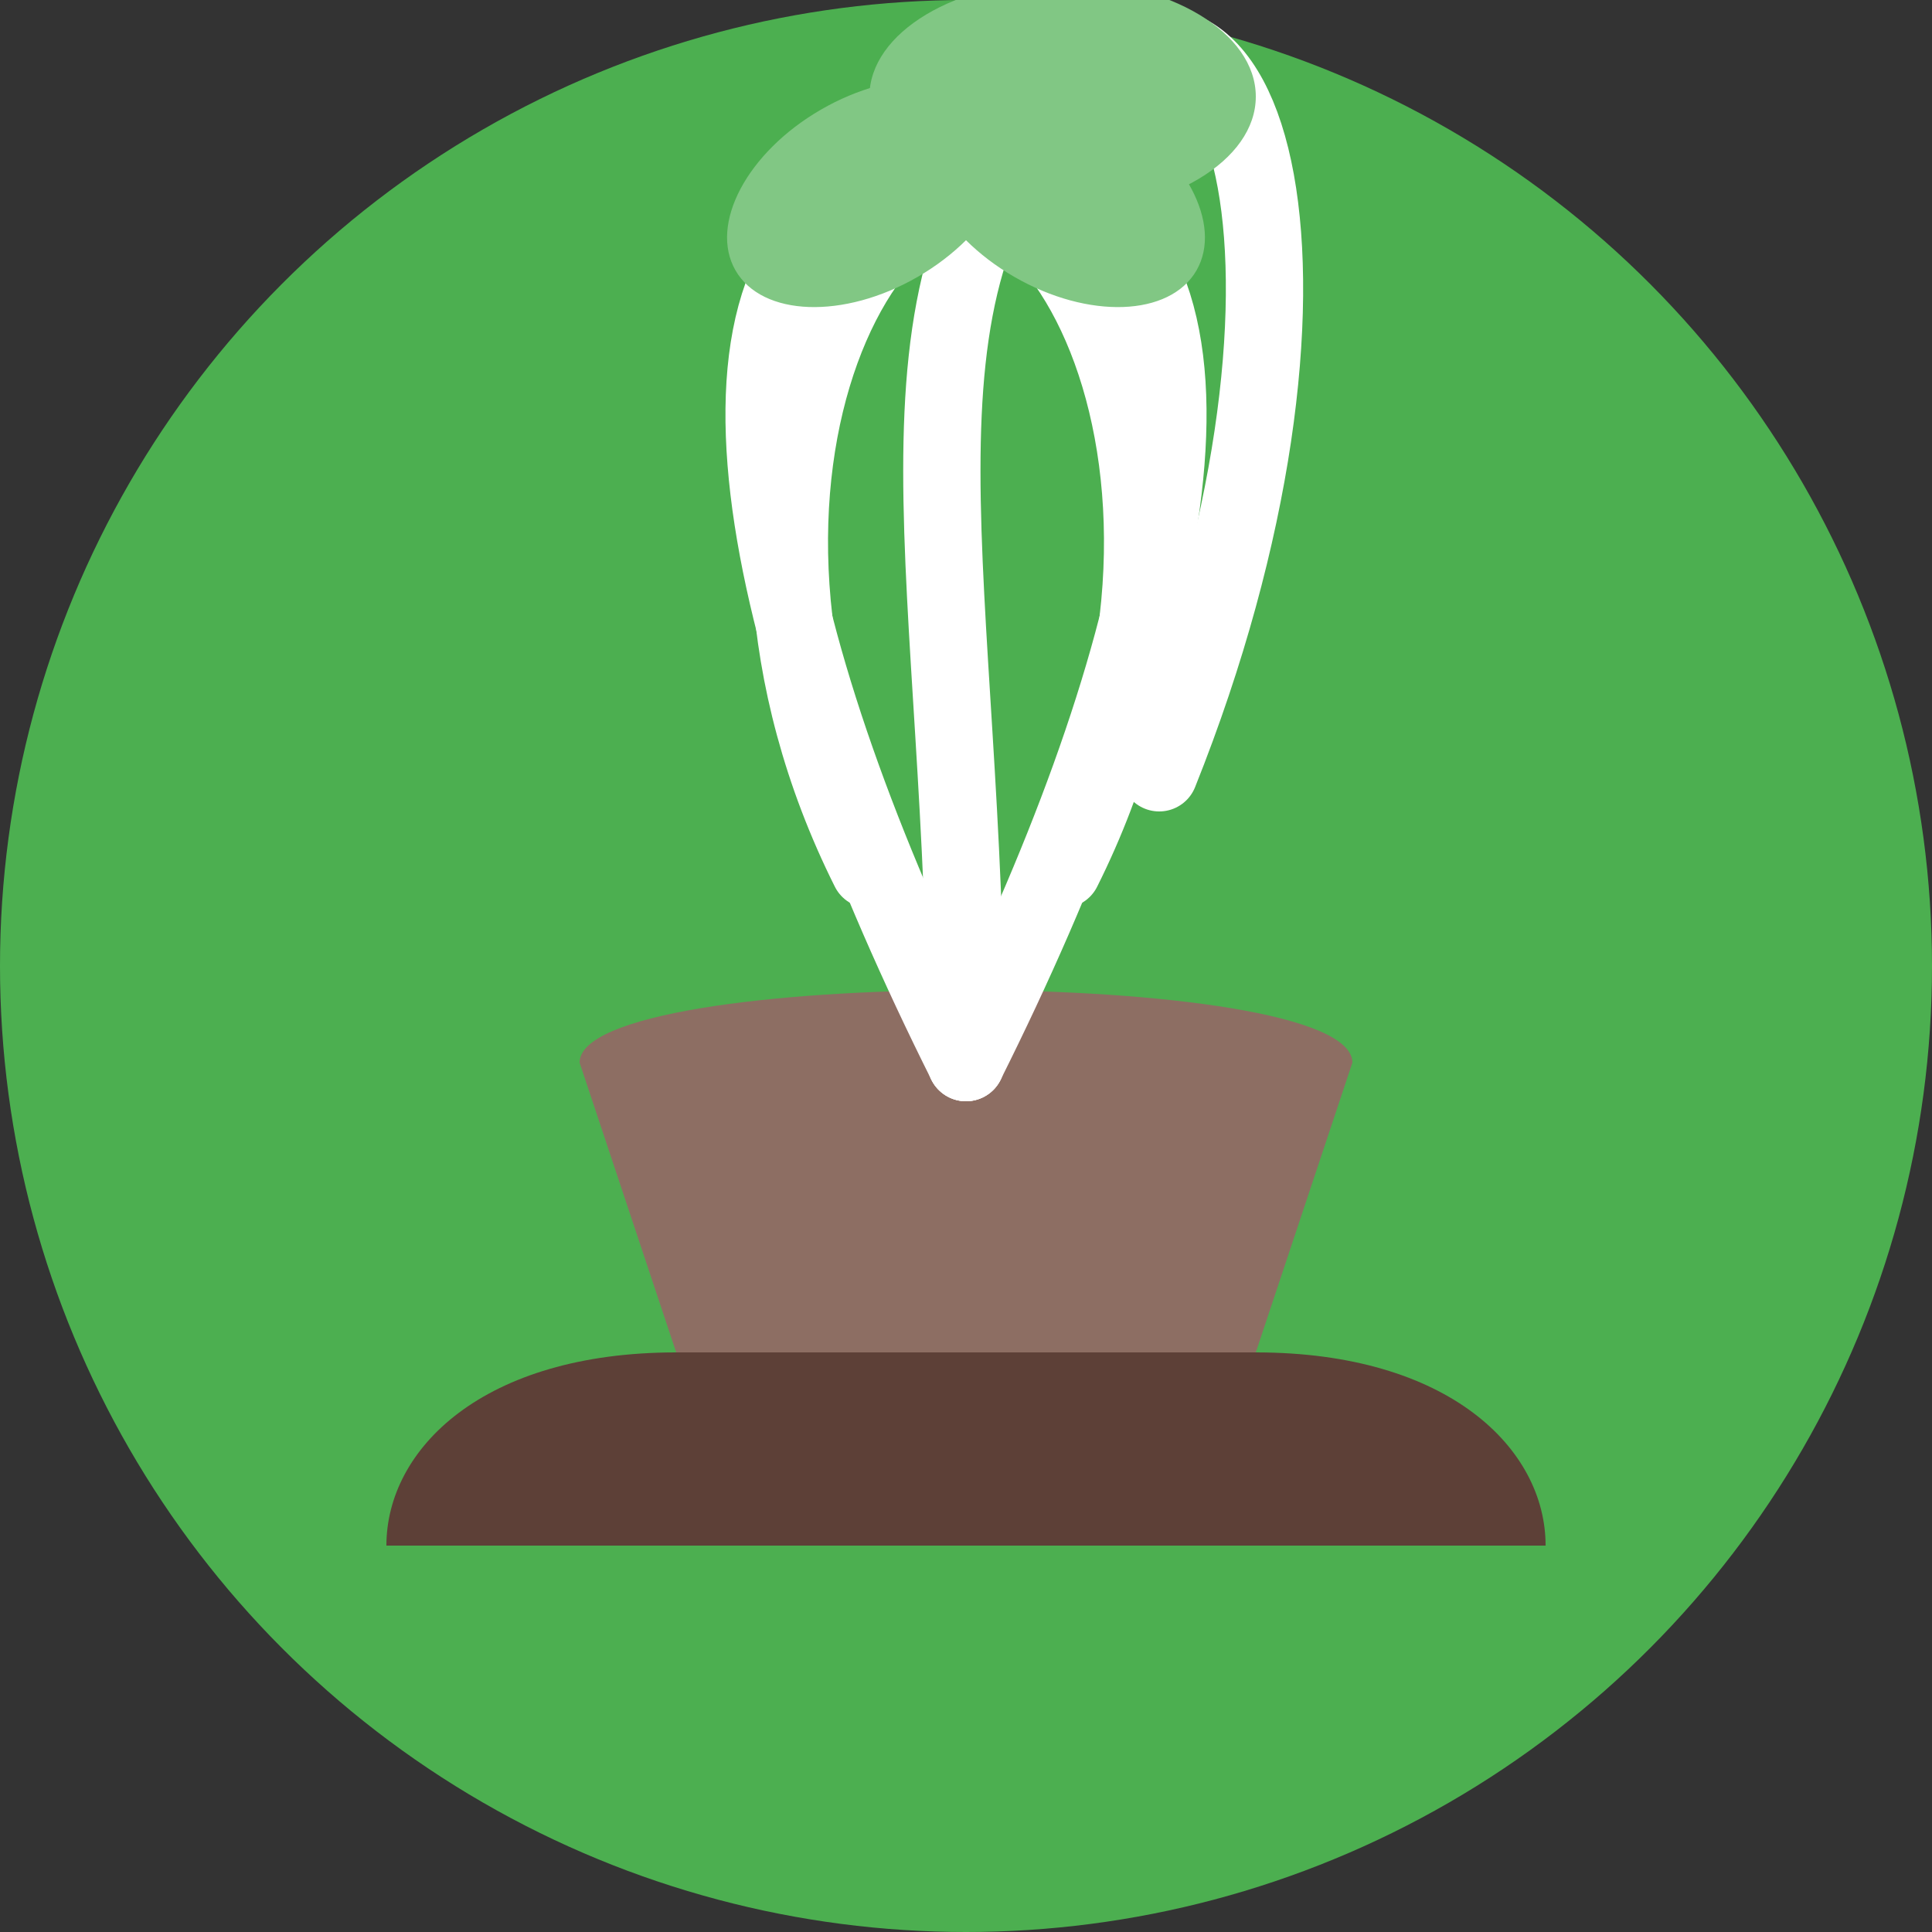
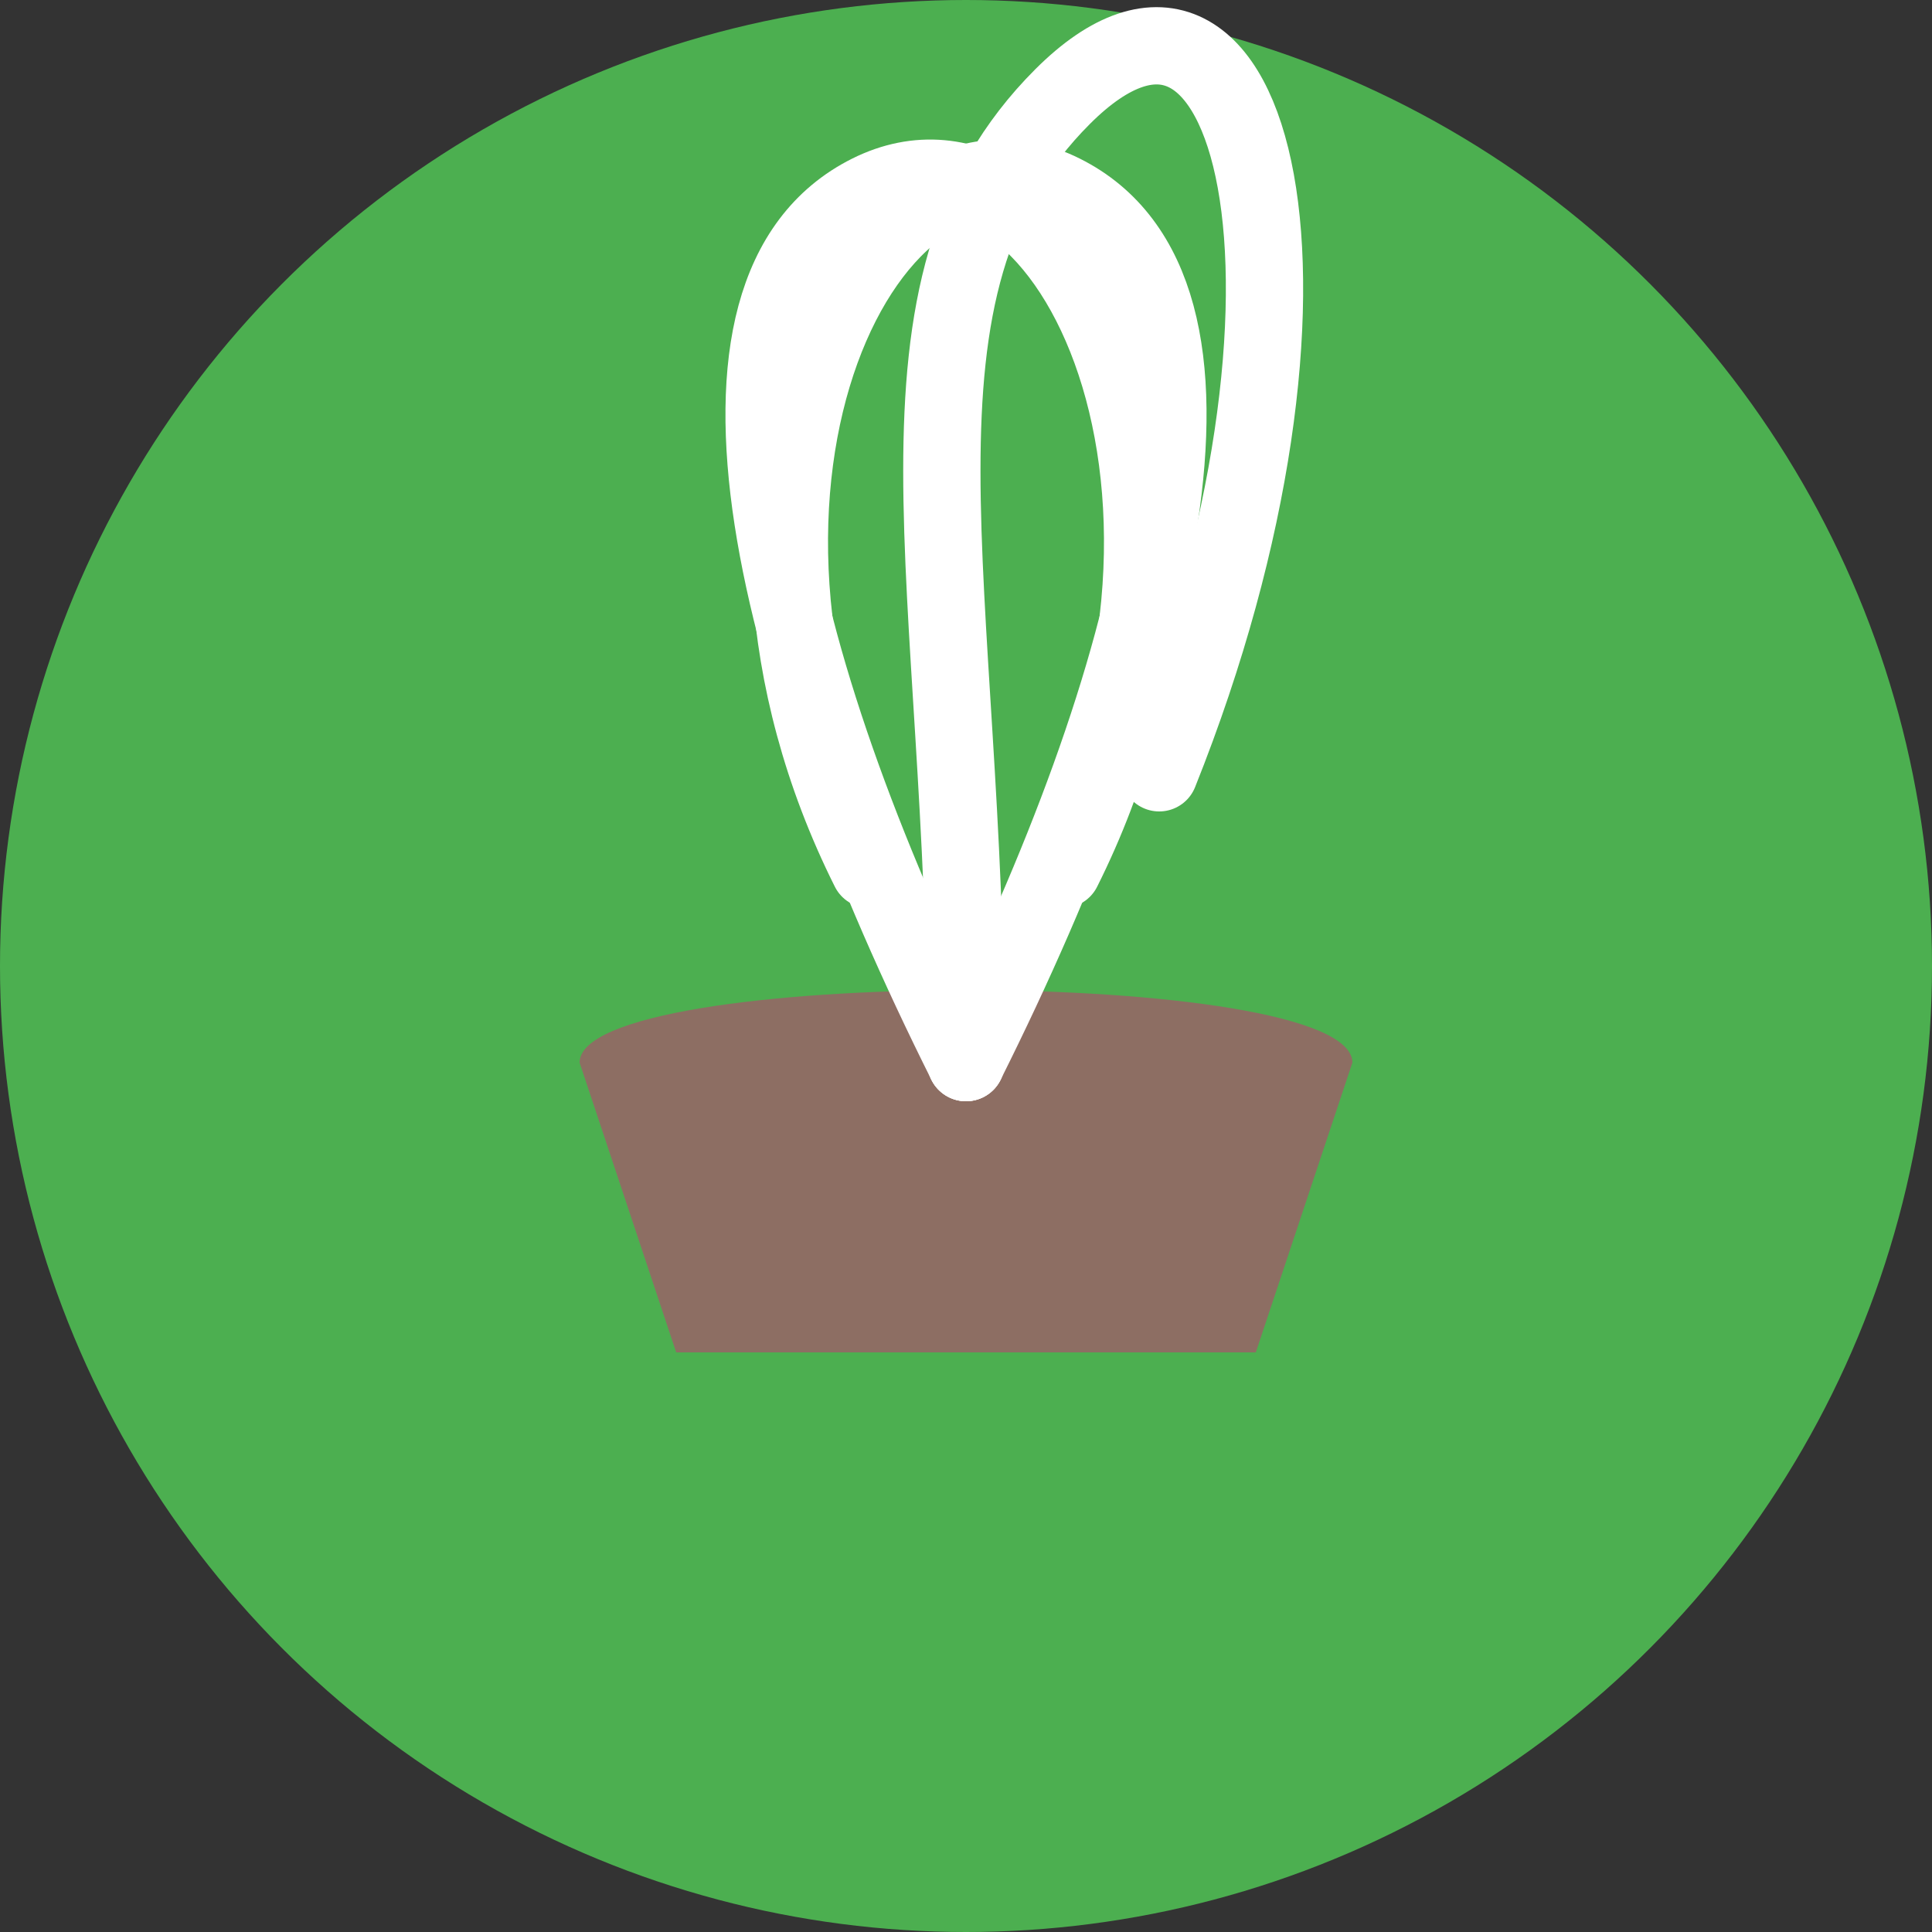
<svg xmlns="http://www.w3.org/2000/svg" viewBox="0 0 100 100" width="100" height="100">
  <rect x="0" y="0" width="100" height="100" fill="#333333" stroke="none" />
  <circle cx="50" cy="50" r="50" fill="#4caf50" />
  <g transform="translate(50, 50)">
    <path d="M-15,20 L-20,5 C-20,0 20,0 20,5 L15,20 Z" fill="#8d6e63" />
-     <path d="M-15,20 C-25,20 -30,25 -30,30 L30,30 C30,25 25,20 15,20 Z" fill="#5d4037" />
    <path d="M0,5 C-10,-15 -15,-35 -5,-40 C5,-45 15,-25 5,-5" fill="none" stroke="#ffffff" stroke-width="4" stroke-linecap="round" />
    <path d="M0,5 C0,-20 -5,-35 5,-45 C15,-55 20,-35 10,-10" fill="none" stroke="#ffffff" stroke-width="4" stroke-linecap="round" />
    <path d="M0,5 C10,-15 15,-35 5,-40 C-5,-45 -15,-25 -5,-5" fill="none" stroke="#ffffff" stroke-width="4" stroke-linecap="round" />
-     <ellipse cx="-5" cy="-40" rx="8" ry="5" transform="rotate(-30 -5 -40)" fill="#81c784" />
-     <ellipse cx="5" cy="-45" rx="10" ry="6" fill="#81c784" />
-     <ellipse cx="5" cy="-40" rx="8" ry="5" transform="rotate(30 5 -40)" fill="#81c784" />
  </g>
</svg>